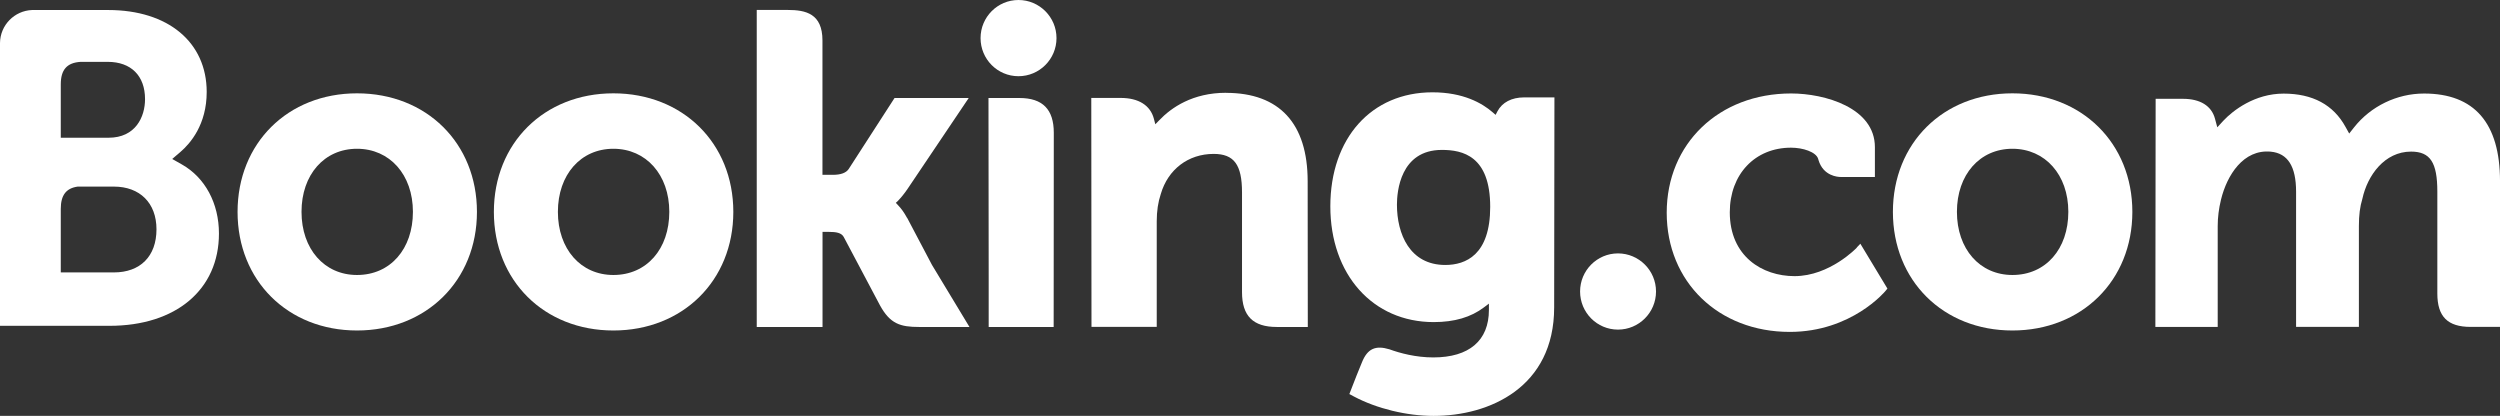
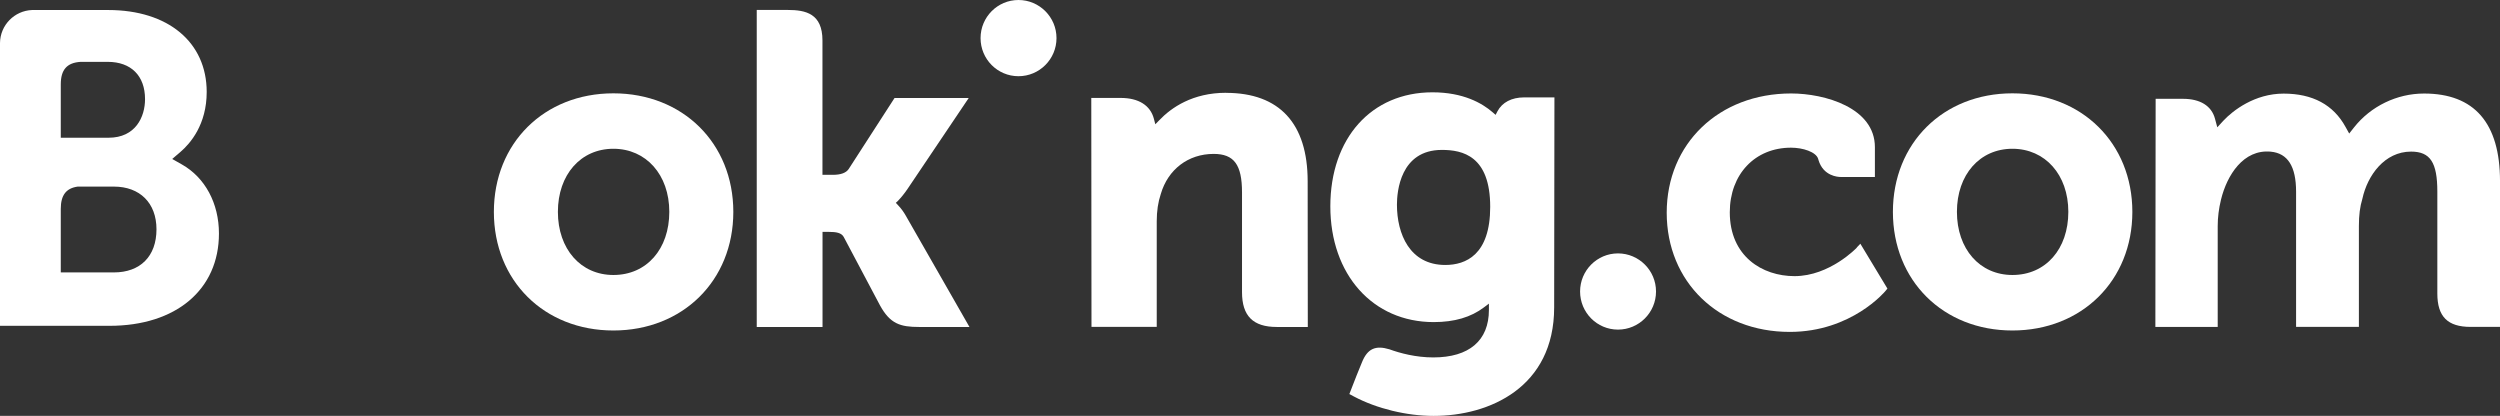
<svg xmlns="http://www.w3.org/2000/svg" id="Layer_2" data-name="Layer 2" viewBox="0 0 369.38 61.45">
  <rect x="0" y="0" width="369.38" height="61.45" fill="#333333" stroke="none" />
  <defs>
    <style>.cls-1 {
        fill: #fff;
      }</style>
  </defs>
  <g id="Camada_1" data-name="Camada 1">
    <g>
      <g id="g3366">
        <path id="path3372" class="cls-1" d="M144.88,5.63c0-3.11,2.51-5.63,5.6-5.63s5.62,2.52,5.62,5.63-2.52,5.63-5.62,5.63-5.6-2.52-5.6-5.63" />
        <path id="path3374" class="cls-1" d="M233.46,43.07c0-3.11,2.51-5.63,5.6-5.63s5.62,2.52,5.62,5.63-2.52,5.63-5.62,5.63-5.6-2.52-5.6-5.63" />
-         <path id="path3376" class="cls-1" d="M52.75,40.63c-4.83,0-8.2-3.84-8.2-9.33s3.36-9.32,8.2-9.32,8.26,3.84,8.26,9.32-3.33,9.33-8.26,9.33ZM52.75,13.79c-10.23,0-17.65,7.37-17.65,17.52s7.42,17.52,17.65,17.52,17.72-7.37,17.72-17.52-7.45-17.52-17.72-17.52" />
-         <path id="path3378" class="cls-1" d="M134.01,32.18c-.4-.75-.85-1.38-1.34-1.88l-.31-.33.33-.31c.47-.49.95-1.08,1.41-1.76l9.03-13.42h-10.96l-6.78,10.5c-.38.56-1.16.85-2.32.85h-1.55V5.98c0-3.97-2.47-4.51-5.14-4.51h-4.57v46.84h9.72v-14.05h.91c1.11,0,1.86.13,2.21.73l5.36,10.11c1.5,2.74,2.99,3.21,5.79,3.21h7.44l-5.54-9.17-3.67-6.96" />
+         <path id="path3378" class="cls-1" d="M134.01,32.18c-.4-.75-.85-1.38-1.34-1.88l-.31-.33.33-.31c.47-.49.95-1.08,1.41-1.76l9.03-13.42h-10.96l-6.78,10.5c-.38.56-1.16.85-2.32.85h-1.55V5.98c0-3.97-2.47-4.51-5.14-4.51h-4.57v46.84h9.72v-14.05h.91c1.11,0,1.86.13,2.21.73l5.36,10.11c1.5,2.74,2.99,3.21,5.79,3.21h7.44" />
        <path id="path3380" class="cls-1" d="M181.15,13.71c-4.94,0-8.09,2.19-9.86,4.05l-.59.6-.21-.81c-.52-1.99-2.27-3.08-4.9-3.08h-4.35l.03,33.83h9.64v-15.59c0-1.52.2-2.85.6-4.05,1.07-3.65,4.07-5.92,7.81-5.92,3.01,0,4.19,1.59,4.19,5.69v14.74c0,3.5,1.62,5.14,5.13,5.14h4.59l-.02-21.52c0-8.55-4.17-13.07-12.06-13.07" />
-         <path id="path3382" class="cls-1" d="M150.62,14.48h-4.57l.03,26.16h0v7.67h4.88c.06,0,.11,0,.17,0h2.27s2.26,0,2.26,0h0s.02-.01.02-.01l.02-28.68c0-3.46-1.65-5.14-5.08-5.14" />
        <path id="path3384" class="cls-1" d="M90.63,40.63c-4.83,0-8.2-3.84-8.2-9.33s3.37-9.32,8.2-9.32,8.26,3.84,8.26,9.32-3.33,9.33-8.26,9.33ZM90.63,13.79c-10.24,0-17.66,7.37-17.66,17.52s7.42,17.52,17.66,17.52,17.72-7.37,17.72-17.52-7.47-17.52-17.72-17.52" />
      </g>
      <g id="g3400">
        <path id="path3406" class="cls-1" d="M297.34,40.63c-4.83,0-8.2-3.84-8.2-9.33s3.37-9.32,8.2-9.32,8.26,3.84,8.26,9.32-3.33,9.33-8.26,9.33ZM297.34,13.79c-10.24,0-17.66,7.37-17.66,17.52s7.42,17.52,17.66,17.52,17.72-7.37,17.72-17.52-7.47-17.52-17.72-17.52" />
        <path id="path3408" class="cls-1" d="M213.55,39.15c-5.27,0-7.15-4.6-7.15-8.91,0-1.9.48-8.09,6.64-8.09,3.06,0,7.14.88,7.14,8.41,0,7.1-3.61,8.59-6.64,8.59ZM225.19,14.39c-1.83,0-3.24.73-3.94,2.06l-.27.52-.45-.39c-1.56-1.35-4.35-2.94-8.88-2.94-9.02,0-15.09,6.77-15.09,16.85s6.28,17.1,15.27,17.1c3.07,0,5.5-.72,7.42-2.17l.74-.56v.94c0,4.52-2.92,7.01-8.22,7.01-2.57,0-4.92-.63-6.48-1.2-2.05-.62-3.25-.11-4.07,1.95l-.77,1.89-1.08,2.77.67.36c3.39,1.8,7.8,2.87,11.79,2.87,8.21,0,17.8-4.2,17.8-16.03l.04-31.03h-4.48" />
      </g>
      <g id="g3418">
        <path id="path3424" class="cls-1" d="M16.83,40.25h-7.85v-9.39c0-2.01.78-3.05,2.5-3.29h5.35c3.82,0,6.29,2.41,6.29,6.31,0,4-2.41,6.37-6.29,6.37h0ZM8.98,14.93v-2.47c0-2.16.91-3.19,2.92-3.32h4.02c3.45,0,5.51,2.06,5.51,5.51,0,2.63-1.41,5.7-5.38,5.7h-7.07v-5.42h0ZM26.86,24.29l-1.42-.8,1.24-1.06c1.44-1.24,3.86-4.02,3.86-8.84,0-7.36-5.71-12.11-14.55-12.11H5.9s-1.15,0-1.15,0C2.13,1.58.03,3.71,0,6.35v41.79h4.63s.02,0,.02,0h11.53c9.83,0,16.17-5.35,16.17-13.64,0-4.46-2.05-8.27-5.49-10.21" />
        <path id="path3426" class="cls-1" d="M358.15,13.82c-4,0-7.87,1.87-10.35,5.02l-.7.89-.55-.99c-1.79-3.26-4.86-4.91-9.14-4.91s-7.49,2.5-8.89,3.99l-.91.99-.35-1.3c-.51-1.87-2.18-2.91-4.71-2.91h-4.05l-.04,33.7h9.21v-14.88c0-1.3.16-2.59.49-3.94.88-3.59,3.3-7.46,7.36-7.07,2.5.24,3.73,2.18,3.73,5.91v19.98h9.28v-14.88c0-1.63.15-2.85.52-4.07.75-3.43,3.27-6.95,7.19-6.95,2.84,0,3.88,1.61,3.88,5.92v15.05c0,3.41,1.52,4.93,4.92,4.93h4.34v-21.52c0-8.59-3.78-12.96-11.22-12.96" />
        <path id="path3428" class="cls-1" d="M274.35,36.59s-3.99,4.21-9.21,4.21c-4.75,0-9.56-2.92-9.56-9.43,0-5.62,3.72-9.55,9.05-9.55,1.73,0,3.7.62,4.01,1.66l.05.18c.71,2.36,2.86,2.49,3.28,2.49h5.05s0-4.41,0-4.41c0-5.82-7.4-7.93-12.38-7.93-10.65,0-18.38,7.41-18.38,17.62s7.64,17.61,18.18,17.61c9.14,0,14.12-6.01,14.16-6.07l.27-.33-4-6.63-.53.56" />
      </g>
    </g>
  </g>
</svg>